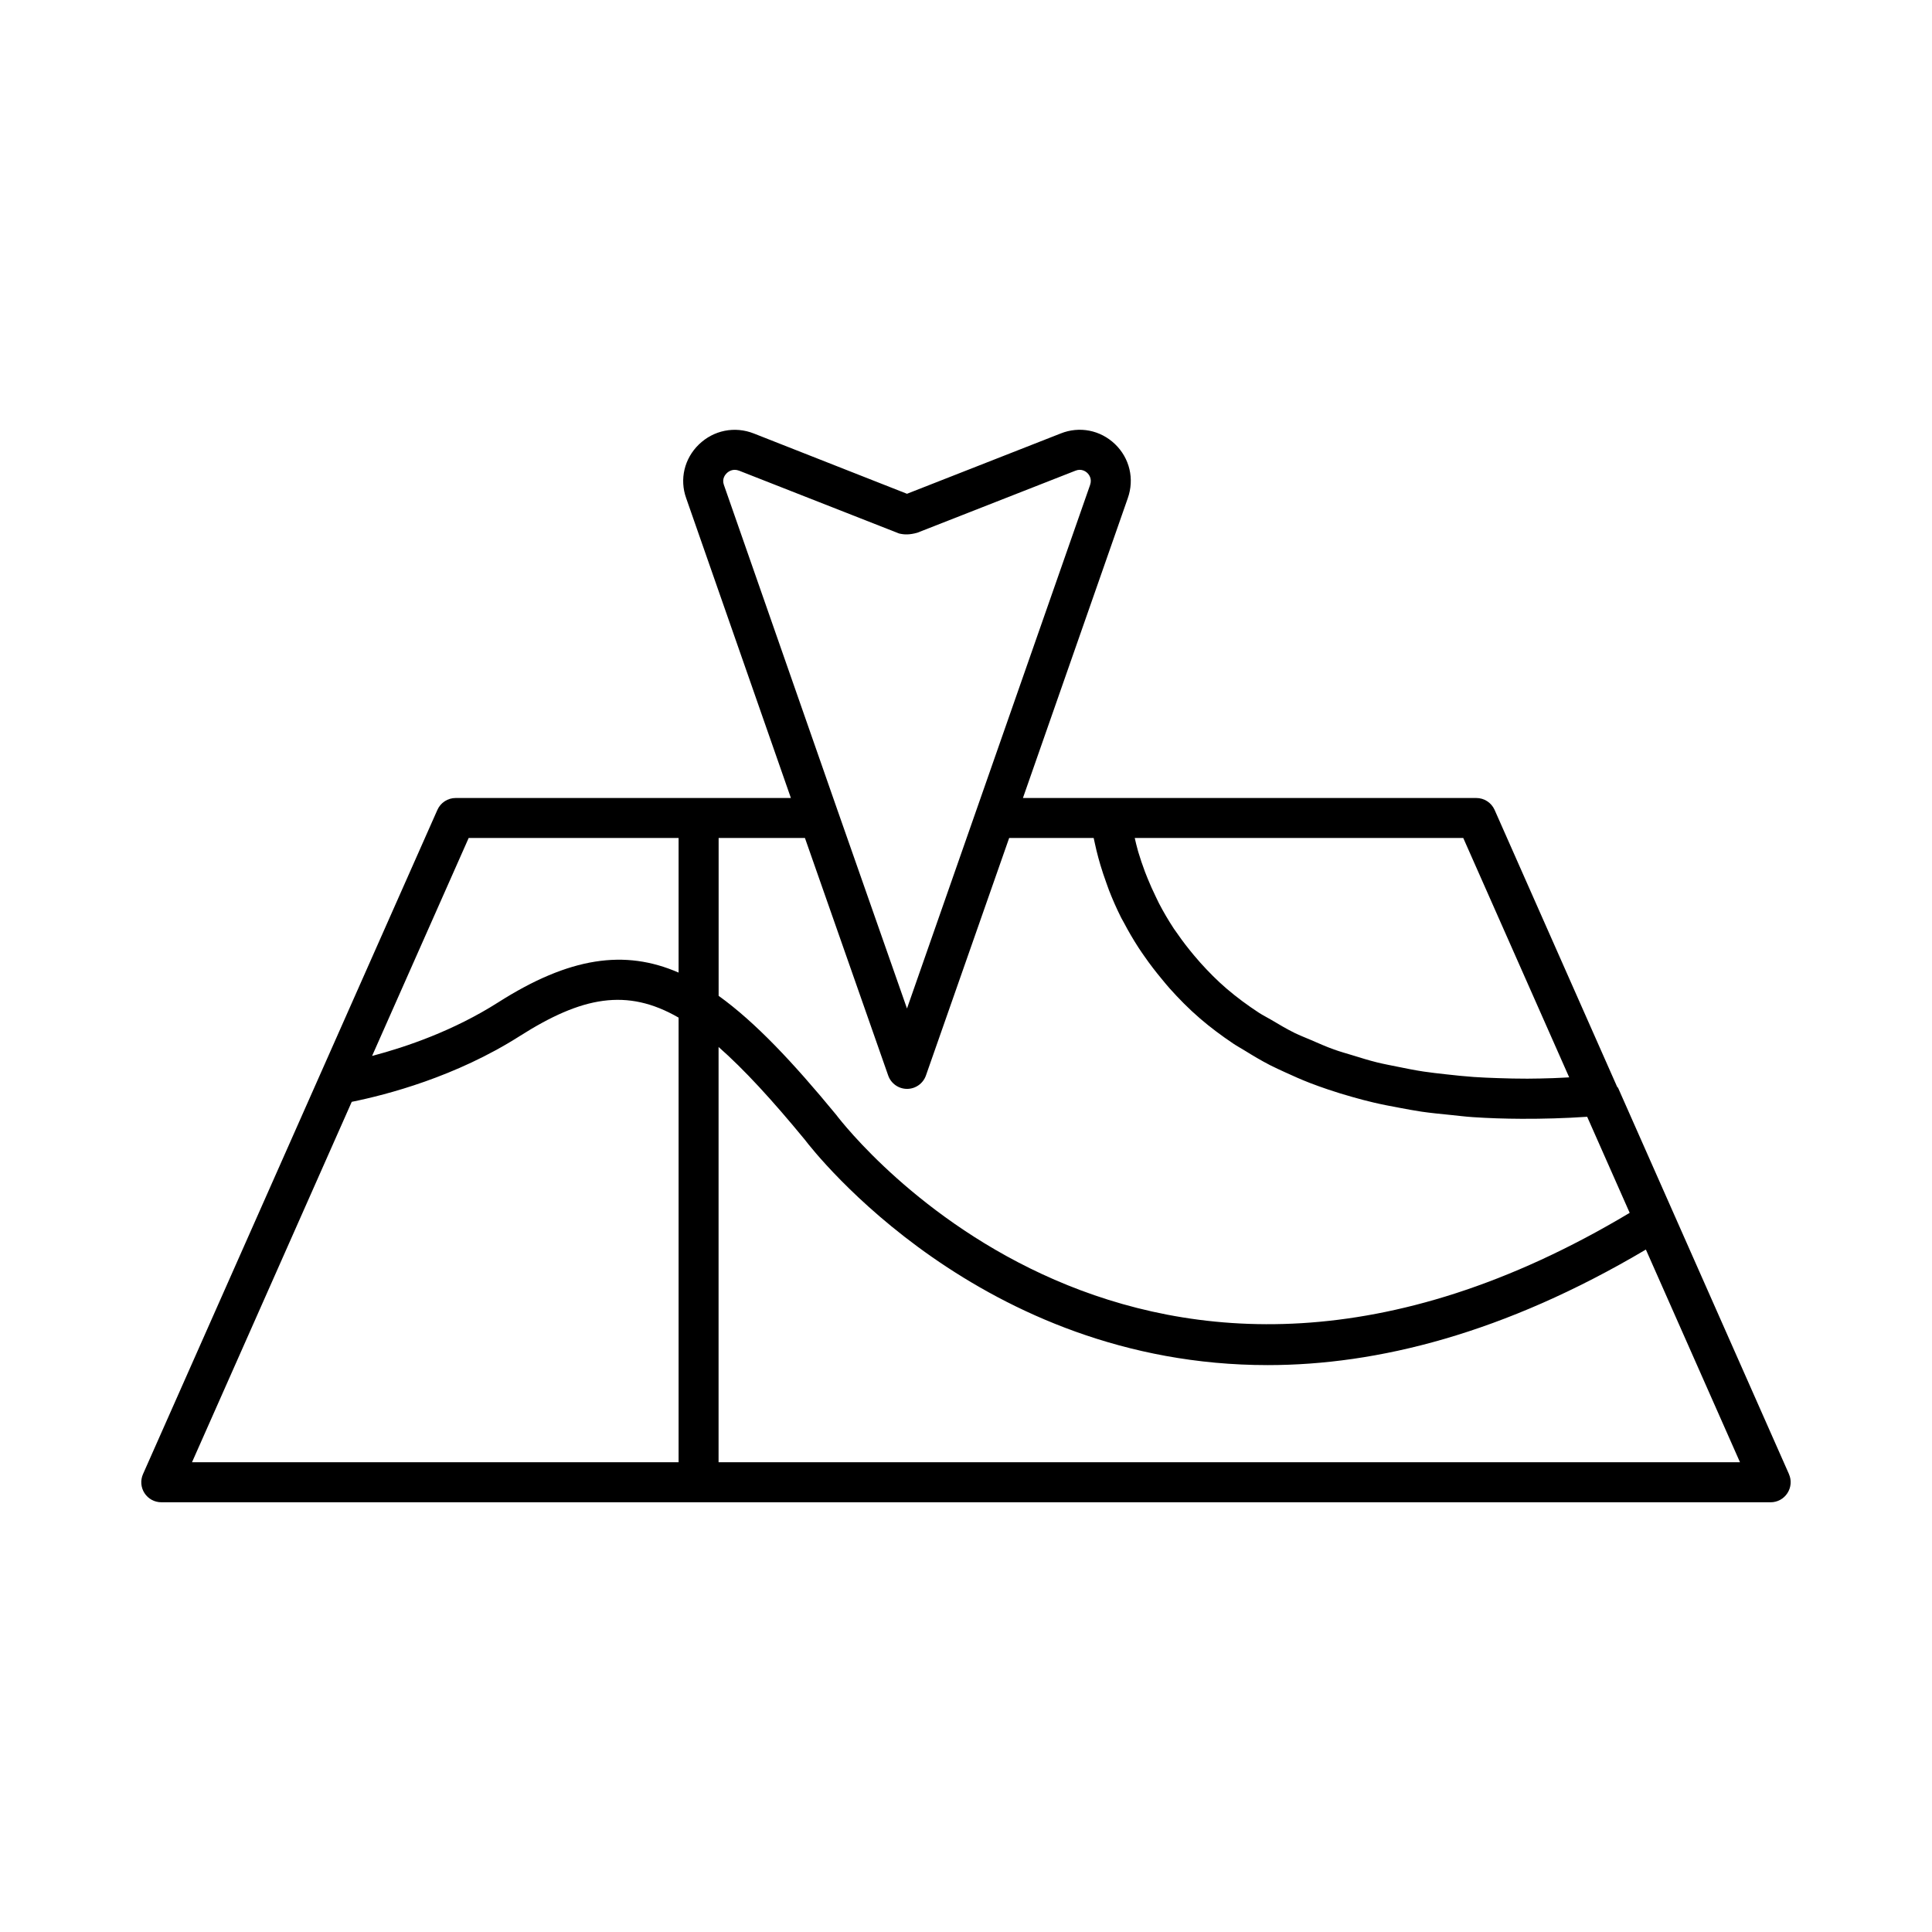
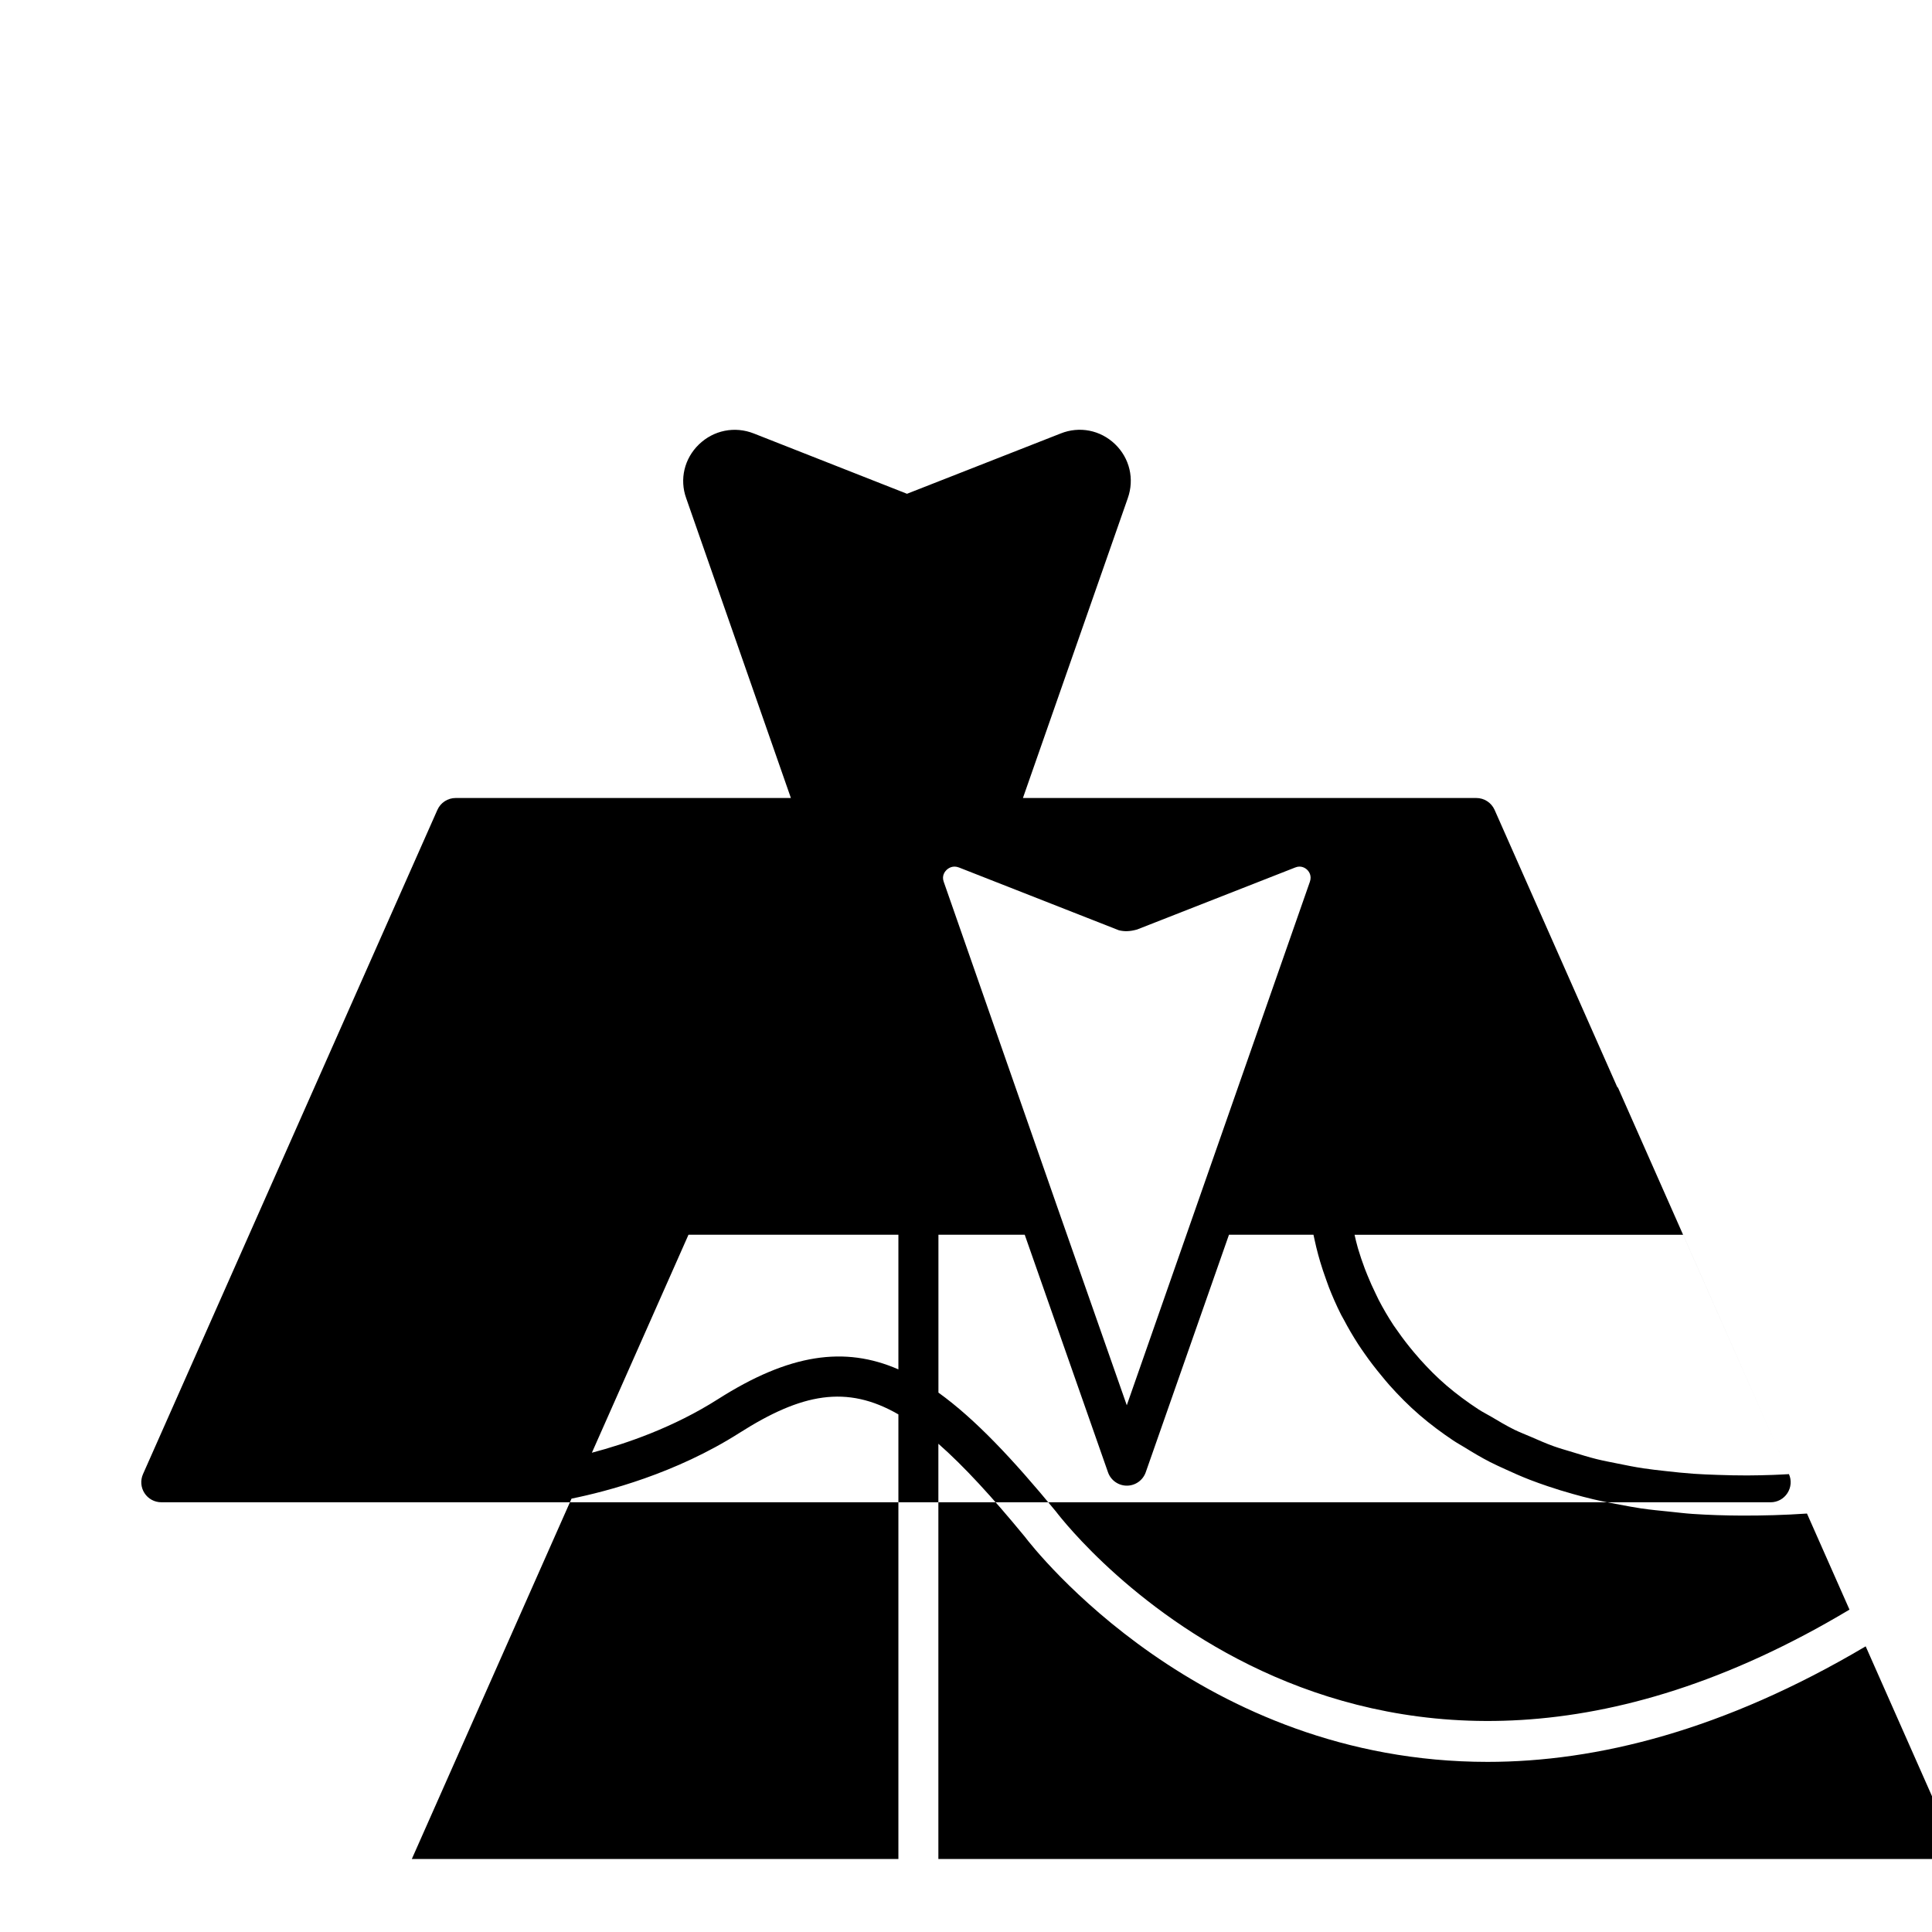
<svg xmlns="http://www.w3.org/2000/svg" fill="#000000" width="800px" height="800px" version="1.1" viewBox="144 144 512 512">
-   <path d="m618.1 534.66-45.297-102.38c-0.051-0.109-0.184-0.152-0.242-0.254l-32.473-73.391c-0.855-1.922-2.754-3.156-4.852-3.156h-120.15l27.781-79.43c1.812-5.117 0.512-10.621-3.383-14.359-3.894-3.731-9.441-4.801-14.402-2.809l-40.719 15.977-40.586-15.977c-5.082-2-10.664-0.871-14.578 2.918-3.867 3.758-5.148 9.23-3.352 14.23l27.746 79.449h-88.836c-2.098 0-3.996 1.234-4.844 3.148l-78.02 176.04c-0.723 1.641-0.574 3.531 0.402 5.031 0.977 1.512 2.652 2.418 4.445 2.418h142.39l284.11 0.004c1.797 0 3.465-0.906 4.438-2.418 0.984-1.504 1.141-3.391 0.414-5.035zm-58.25-105.15c-1.41 0.07-2.84 0.16-4.227 0.207-2.309 0.078-4.598 0.133-6.84 0.141-2.68 0.008-5.301-0.059-7.887-0.148-2.125-0.074-4.246-0.152-6.305-0.297-2.523-0.176-4.969-0.438-7.398-0.711-1.992-0.227-3.996-0.438-5.922-0.73-2.348-0.355-4.598-0.812-6.852-1.27-1.852-0.375-3.727-0.723-5.512-1.164-2.195-0.543-4.281-1.203-6.383-1.848-1.68-0.516-3.402-0.988-5.019-1.57-2.106-0.754-4.082-1.645-6.082-2.508-1.449-0.625-2.953-1.195-4.348-1.879-2.148-1.059-4.148-2.262-6.16-3.457-1.09-0.645-2.254-1.215-3.301-1.898-2.988-1.953-5.832-4.055-8.496-6.328-2.609-2.231-4.871-4.547-6.977-6.879-0.594-0.66-1.152-1.32-1.711-1.984-1.551-1.848-2.977-3.695-4.254-5.539-0.359-0.52-0.762-1.039-1.102-1.555-1.496-2.281-2.809-4.535-3.941-6.719-0.289-0.555-0.523-1.086-0.789-1.629-0.824-1.691-1.566-3.34-2.199-4.91-0.242-0.598-0.488-1.203-0.707-1.777-0.676-1.812-1.273-3.555-1.73-5.109-0.047-0.164-0.094-0.32-0.141-0.48-0.363-1.277-0.609-2.344-0.848-3.394h87.059zm-148.41-63.441h22.391c0.02 0.098 0.055 0.234 0.074 0.332 0.066 0.336 0.16 0.715 0.238 1.082 0.246 1.18 0.559 2.461 0.945 3.898 0.168 0.633 0.348 1.242 0.547 1.918 0.438 1.48 0.969 3.051 1.57 4.715 0.234 0.656 0.434 1.25 0.695 1.93 0.91 2.336 1.969 4.777 3.258 7.336 0.211 0.418 0.484 0.852 0.707 1.27 1.121 2.144 2.394 4.324 3.824 6.547 0.543 0.844 1.133 1.676 1.727 2.527 1.348 1.945 2.844 3.879 4.461 5.824 0.695 0.84 1.355 1.664 2.102 2.5 2.422 2.703 5.039 5.383 8.059 7.977 2.781 2.391 5.738 4.59 8.824 6.66 0.988 0.664 2.055 1.238 3.074 1.867 2.156 1.336 4.344 2.641 6.641 3.824 1.316 0.68 2.699 1.289 4.062 1.922 2.133 0.988 4.297 1.941 6.539 2.812 1.543 0.598 3.129 1.156 4.723 1.699 2.191 0.742 4.438 1.434 6.727 2.07 1.746 0.488 3.5 0.961 5.305 1.383 2.285 0.539 4.644 0.992 7.023 1.43 1.914 0.352 3.809 0.723 5.781 1.012 2.496 0.359 5.086 0.609 7.672 0.867 1.953 0.195 3.856 0.445 5.859 0.578 4.211 0.285 8.551 0.426 12.996 0.445 5.617 0.02 11.379-0.133 17.352-0.539l11.266 25.461c-129.43 77.438-206.86-21.484-210.31-26.016-11.441-13.895-21.406-24.504-31.129-31.496v-41.832h22.871l22.066 62.949c0.742 2.121 2.75 3.543 5 3.543s4.254-1.422 5-3.543zm-74.852-96.668c0.434-0.414 1.609-1.32 3.316-0.652l42.352 16.629c1.414 0.348 2.824 0.363 4.836-0.199l41.898-16.434c1.578-0.652 2.75 0.199 3.156 0.594 0.422 0.402 1.324 1.512 0.73 3.203l-48.516 138.72-18.309-52.234c0-0.004-0.004-0.004-0.004-0.008l-30.211-86.523c-0.566-1.582 0.336-2.695 0.75-3.094zm-68.383 96.668h55.629v35.68c-14.242-6.215-28.895-4.152-47.82 7.898-11.777 7.492-24.285 11.785-33.41 14.191zm-30.992 69.93c9.297-1.879 27.562-6.641 44.492-17.41 16.48-10.484 28.418-12.824 42.129-4.91v117.83h-128.95zm97.215 95.508v-110.05c6.754 5.934 14.172 14.016 22.875 24.594 2.527 3.332 46.566 59.723 122.67 59.715 28.918 0 62.539-8.316 100.2-30.621l24.941 56.363z" />
+   <path d="m618.1 534.66-45.297-102.38c-0.051-0.109-0.184-0.152-0.242-0.254l-32.473-73.391c-0.855-1.922-2.754-3.156-4.852-3.156h-120.15l27.781-79.43c1.812-5.117 0.512-10.621-3.383-14.359-3.894-3.731-9.441-4.801-14.402-2.809l-40.719 15.977-40.586-15.977c-5.082-2-10.664-0.871-14.578 2.918-3.867 3.758-5.148 9.23-3.352 14.23l27.746 79.449h-88.836c-2.098 0-3.996 1.234-4.844 3.148l-78.02 176.04c-0.723 1.641-0.574 3.531 0.402 5.031 0.977 1.512 2.652 2.418 4.445 2.418h142.39l284.11 0.004c1.797 0 3.465-0.906 4.438-2.418 0.984-1.504 1.141-3.391 0.414-5.035zc-1.41 0.07-2.84 0.16-4.227 0.207-2.309 0.078-4.598 0.133-6.84 0.141-2.68 0.008-5.301-0.059-7.887-0.148-2.125-0.074-4.246-0.152-6.305-0.297-2.523-0.176-4.969-0.438-7.398-0.711-1.992-0.227-3.996-0.438-5.922-0.73-2.348-0.355-4.598-0.812-6.852-1.27-1.852-0.375-3.727-0.723-5.512-1.164-2.195-0.543-4.281-1.203-6.383-1.848-1.68-0.516-3.402-0.988-5.019-1.57-2.106-0.754-4.082-1.645-6.082-2.508-1.449-0.625-2.953-1.195-4.348-1.879-2.148-1.059-4.148-2.262-6.16-3.457-1.09-0.645-2.254-1.215-3.301-1.898-2.988-1.953-5.832-4.055-8.496-6.328-2.609-2.231-4.871-4.547-6.977-6.879-0.594-0.66-1.152-1.32-1.711-1.984-1.551-1.848-2.977-3.695-4.254-5.539-0.359-0.52-0.762-1.039-1.102-1.555-1.496-2.281-2.809-4.535-3.941-6.719-0.289-0.555-0.523-1.086-0.789-1.629-0.824-1.691-1.566-3.34-2.199-4.91-0.242-0.598-0.488-1.203-0.707-1.777-0.676-1.812-1.273-3.555-1.73-5.109-0.047-0.164-0.094-0.32-0.141-0.48-0.363-1.277-0.609-2.344-0.848-3.394h87.059zm-148.41-63.441h22.391c0.02 0.098 0.055 0.234 0.074 0.332 0.066 0.336 0.16 0.715 0.238 1.082 0.246 1.18 0.559 2.461 0.945 3.898 0.168 0.633 0.348 1.242 0.547 1.918 0.438 1.48 0.969 3.051 1.57 4.715 0.234 0.656 0.434 1.25 0.695 1.93 0.91 2.336 1.969 4.777 3.258 7.336 0.211 0.418 0.484 0.852 0.707 1.27 1.121 2.144 2.394 4.324 3.824 6.547 0.543 0.844 1.133 1.676 1.727 2.527 1.348 1.945 2.844 3.879 4.461 5.824 0.695 0.84 1.355 1.664 2.102 2.5 2.422 2.703 5.039 5.383 8.059 7.977 2.781 2.391 5.738 4.59 8.824 6.66 0.988 0.664 2.055 1.238 3.074 1.867 2.156 1.336 4.344 2.641 6.641 3.824 1.316 0.68 2.699 1.289 4.062 1.922 2.133 0.988 4.297 1.941 6.539 2.812 1.543 0.598 3.129 1.156 4.723 1.699 2.191 0.742 4.438 1.434 6.727 2.07 1.746 0.488 3.5 0.961 5.305 1.383 2.285 0.539 4.644 0.992 7.023 1.43 1.914 0.352 3.809 0.723 5.781 1.012 2.496 0.359 5.086 0.609 7.672 0.867 1.953 0.195 3.856 0.445 5.859 0.578 4.211 0.285 8.551 0.426 12.996 0.445 5.617 0.02 11.379-0.133 17.352-0.539l11.266 25.461c-129.43 77.438-206.86-21.484-210.31-26.016-11.441-13.895-21.406-24.504-31.129-31.496v-41.832h22.871l22.066 62.949c0.742 2.121 2.75 3.543 5 3.543s4.254-1.422 5-3.543zm-74.852-96.668c0.434-0.414 1.609-1.32 3.316-0.652l42.352 16.629c1.414 0.348 2.824 0.363 4.836-0.199l41.898-16.434c1.578-0.652 2.75 0.199 3.156 0.594 0.422 0.402 1.324 1.512 0.73 3.203l-48.516 138.72-18.309-52.234c0-0.004-0.004-0.004-0.004-0.008l-30.211-86.523c-0.566-1.582 0.336-2.695 0.75-3.094zm-68.383 96.668h55.629v35.68c-14.242-6.215-28.895-4.152-47.82 7.898-11.777 7.492-24.285 11.785-33.41 14.191zm-30.992 69.93c9.297-1.879 27.562-6.641 44.492-17.41 16.48-10.484 28.418-12.824 42.129-4.91v117.83h-128.95zm97.215 95.508v-110.05c6.754 5.934 14.172 14.016 22.875 24.594 2.527 3.332 46.566 59.723 122.67 59.715 28.918 0 62.539-8.316 100.2-30.621l24.941 56.363z" />
</svg>